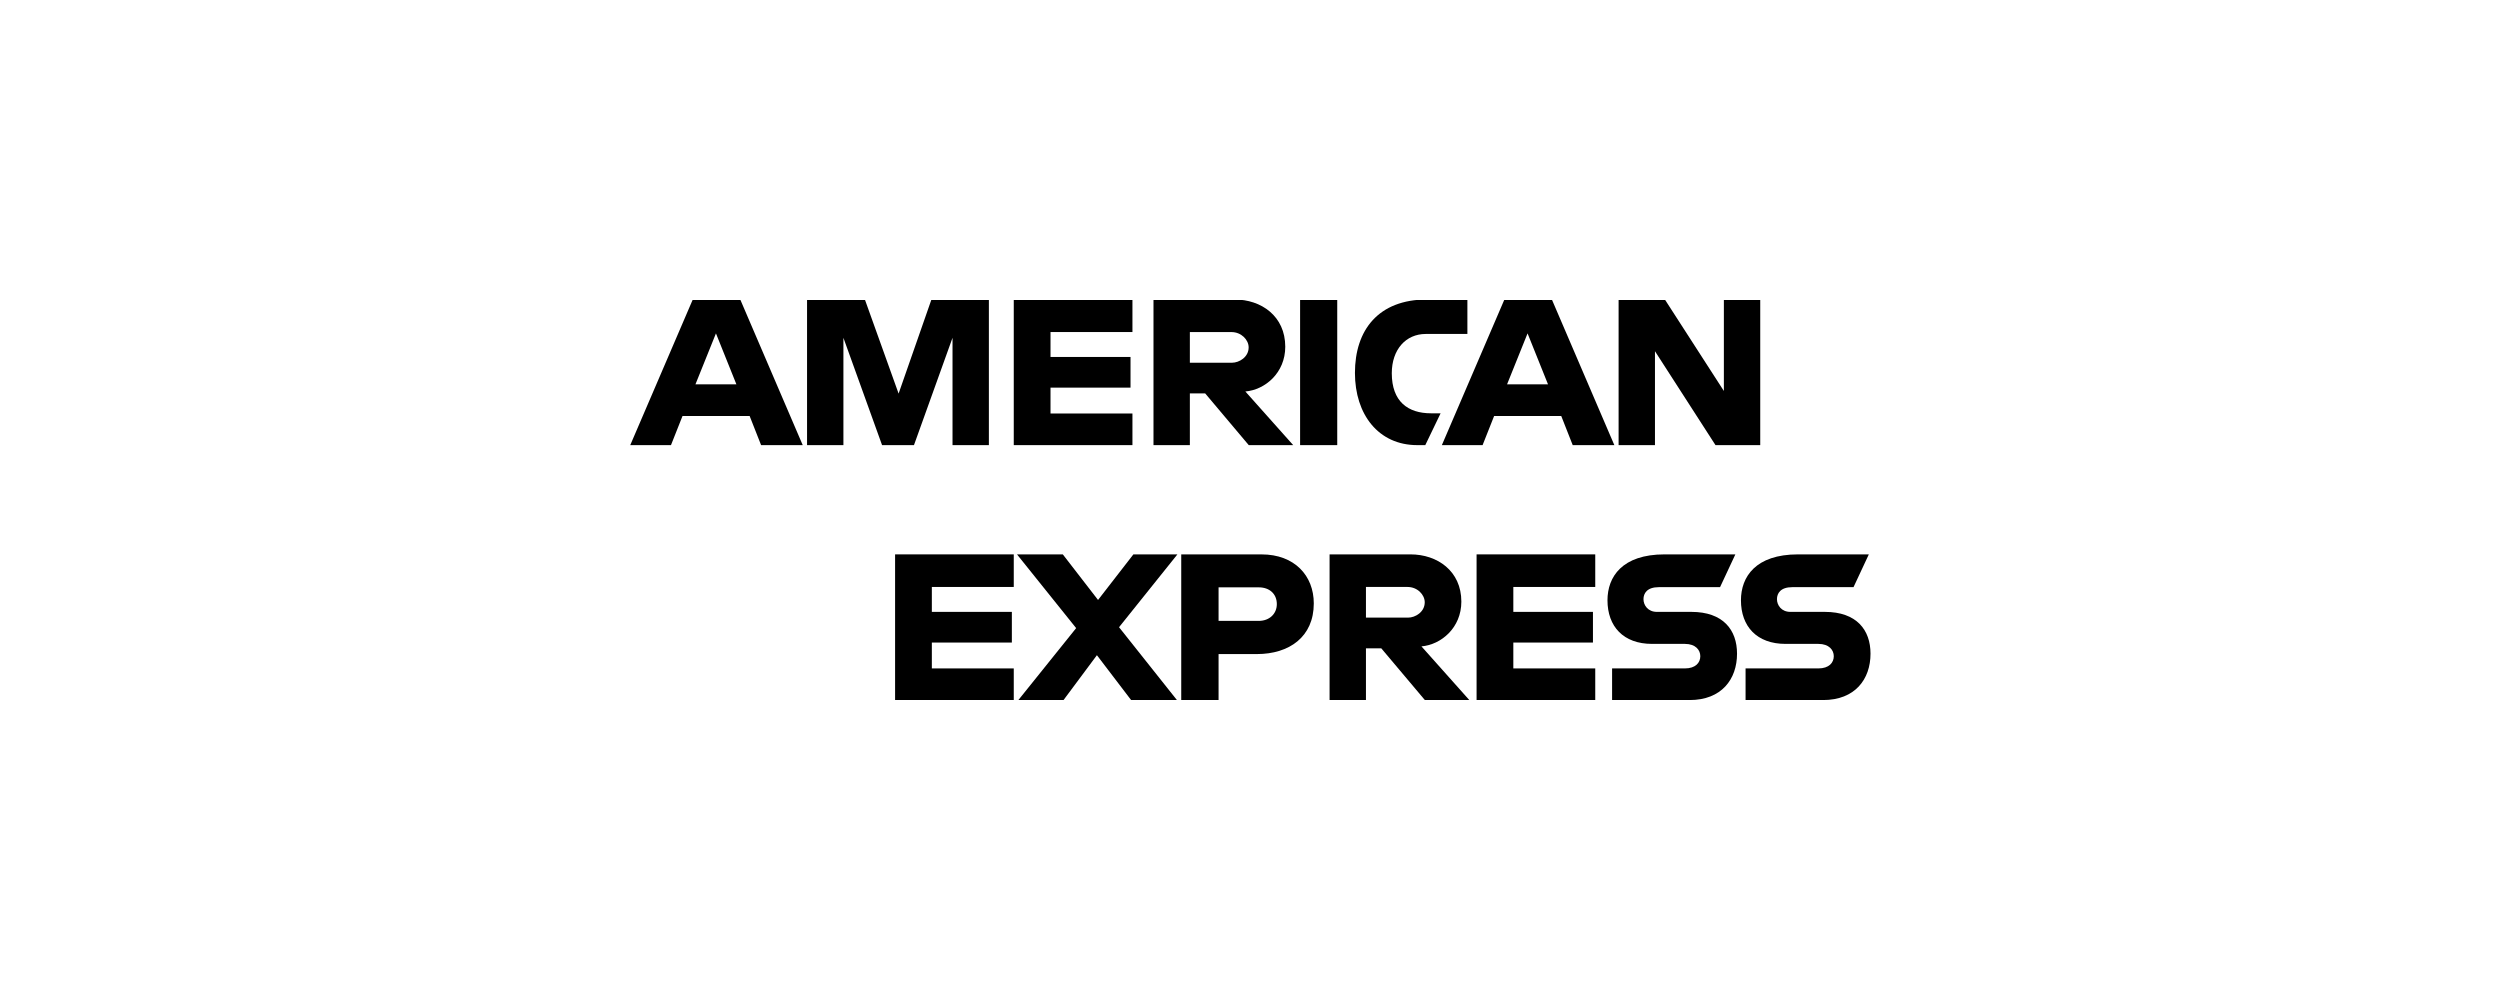
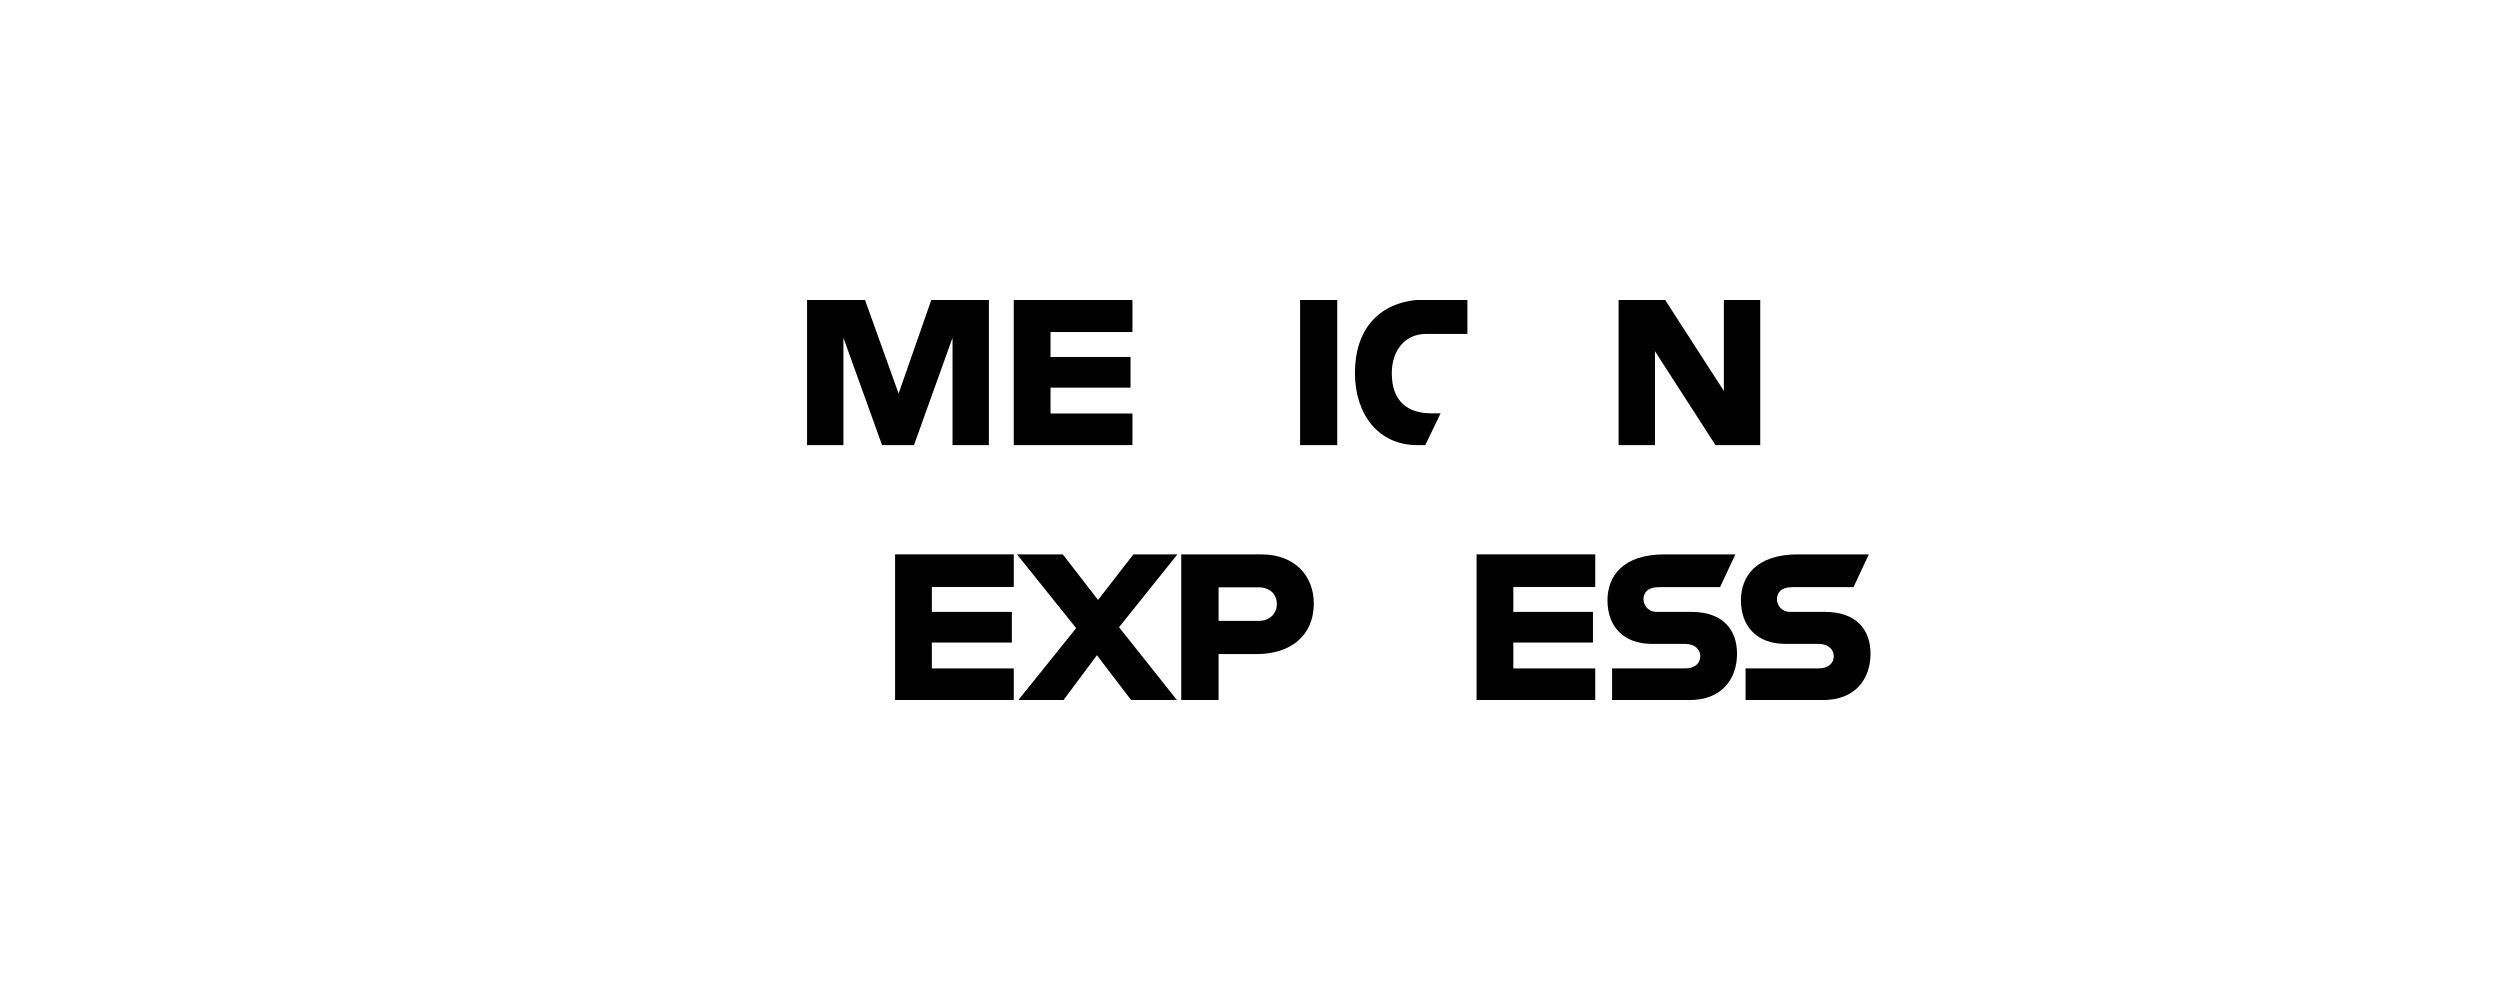
<svg xmlns="http://www.w3.org/2000/svg" width="250" height="100" viewBox="0 0 250 100" fill="none">
  <g clip-path="url(#clip0_322_506)">
-     <path d="M69.28 29.948L63.024 44.515H67.097L68.252 41.598H74.963L76.111 44.515H80.274L74.024 29.948H69.28ZM71.595 33.338L73.641 38.436H69.544L71.595 33.338Z" fill="black" />
    <path d="M80.705 44.513V29.946L86.493 29.967L89.86 39.359L93.146 29.946H98.888V44.513H95.252V33.779L91.397 44.513H88.207L84.341 33.779V44.513H80.705Z" fill="black" />
    <path d="M101.376 44.513V29.946H113.244V33.204H105.051V35.696H113.052V38.763H105.051V41.35H113.244V44.513H101.376Z" fill="black" />
-     <path d="M115.349 29.948V44.515H118.986V39.34H120.517L124.877 44.515H129.321L124.536 39.148C126.5 38.983 128.526 37.295 128.526 34.674C128.526 31.609 126.123 29.948 123.442 29.948H115.349ZM118.986 33.207H123.143C124.14 33.207 124.865 33.988 124.865 34.74C124.865 35.708 123.925 36.273 123.197 36.273H118.986V33.207Z" fill="black" />
    <path d="M133.724 44.513H130.01V29.946H133.724V44.513Z" fill="black" />
    <path d="M142.528 44.513H141.727C137.849 44.513 135.494 41.453 135.494 37.289C135.494 33.022 137.822 29.946 142.72 29.946H146.739V33.396H142.573C140.585 33.396 139.179 34.95 139.179 37.325C139.179 40.146 140.786 41.331 143.103 41.331H144.06L142.528 44.513Z" fill="black" />
-     <path d="M150.442 29.948L144.185 44.515H148.258L149.413 41.598H156.124L157.272 44.515H161.435L155.185 29.948H150.442ZM152.756 33.338L154.802 38.436H150.705L152.756 33.338Z" fill="black" />
    <path d="M161.86 44.513V29.946H166.484L172.387 39.098V29.946H176.024V44.513H171.55L165.497 35.121V44.513H161.86Z" fill="black" />
    <path d="M89.509 70.005V55.438H101.376V58.696H93.184V61.188H101.185V64.255H93.184V66.842H101.376V70.005H89.509Z" fill="black" />
    <path d="M147.658 70.005V55.438H159.525V58.696H151.333V61.188H159.295V64.255H151.333V66.842H159.525V70.005H147.658Z" fill="black" />
    <path d="M101.837 70.005L107.615 62.811L101.699 55.438H106.281L109.804 59.996L113.339 55.438H117.741L111.904 62.721L117.692 70.005H113.111L109.691 65.519L106.353 70.005H101.837Z" fill="black" />
    <path d="M118.124 55.44V70.007H121.857V65.407H125.685C128.924 65.407 131.379 63.687 131.379 60.34C131.379 57.568 129.453 55.44 126.157 55.44H118.124ZM121.857 58.735H125.888C126.935 58.735 127.683 59.377 127.683 60.412C127.683 61.384 126.938 62.089 125.876 62.089H121.857V58.735Z" fill="black" />
-     <path d="M132.958 55.438V70.005H136.595V64.83H138.126L142.486 70.005H146.931L142.145 64.638C144.109 64.472 146.135 62.784 146.135 60.164C146.135 57.099 143.732 55.438 141.051 55.438H132.958ZM136.595 58.696H140.752C141.749 58.696 142.474 59.477 142.474 60.23C142.474 61.197 141.535 61.763 140.806 61.763H136.595V58.696Z" fill="black" />
    <path d="M161.209 70.005V66.842H168.487C169.564 66.842 170.031 66.26 170.031 65.621C170.031 65.008 169.566 64.389 168.487 64.389H165.199C162.34 64.389 160.748 62.645 160.748 60.026C160.748 57.69 162.206 55.438 166.454 55.438H173.536L172.005 58.716H165.88C164.709 58.716 164.348 59.331 164.348 59.918C164.348 60.522 164.794 61.188 165.688 61.188H169.133C172.32 61.188 173.703 62.998 173.703 65.369C173.703 67.918 172.162 70.005 168.96 70.005H161.209Z" fill="black" />
    <path d="M174.557 70.005V66.842H181.835C182.912 66.842 183.378 66.26 183.378 65.621C183.378 65.008 182.913 64.389 181.835 64.389H178.546C175.687 64.389 174.095 62.645 174.095 60.026C174.095 57.69 175.553 55.438 179.801 55.438H186.883L185.352 58.716H179.227C178.056 58.716 177.696 59.331 177.696 59.918C177.696 60.522 178.141 61.188 179.036 61.188H182.481C185.668 61.188 187.051 62.998 187.051 65.369C187.051 67.918 185.51 70.005 182.307 70.005H174.557Z" fill="black" />
  </g>
  <defs>
    <clipPath id="clip0_322_506">
      <rect width="124.051" height="40" fill="white" transform="translate(63 30)" />
    </clipPath>
  </defs>
</svg>